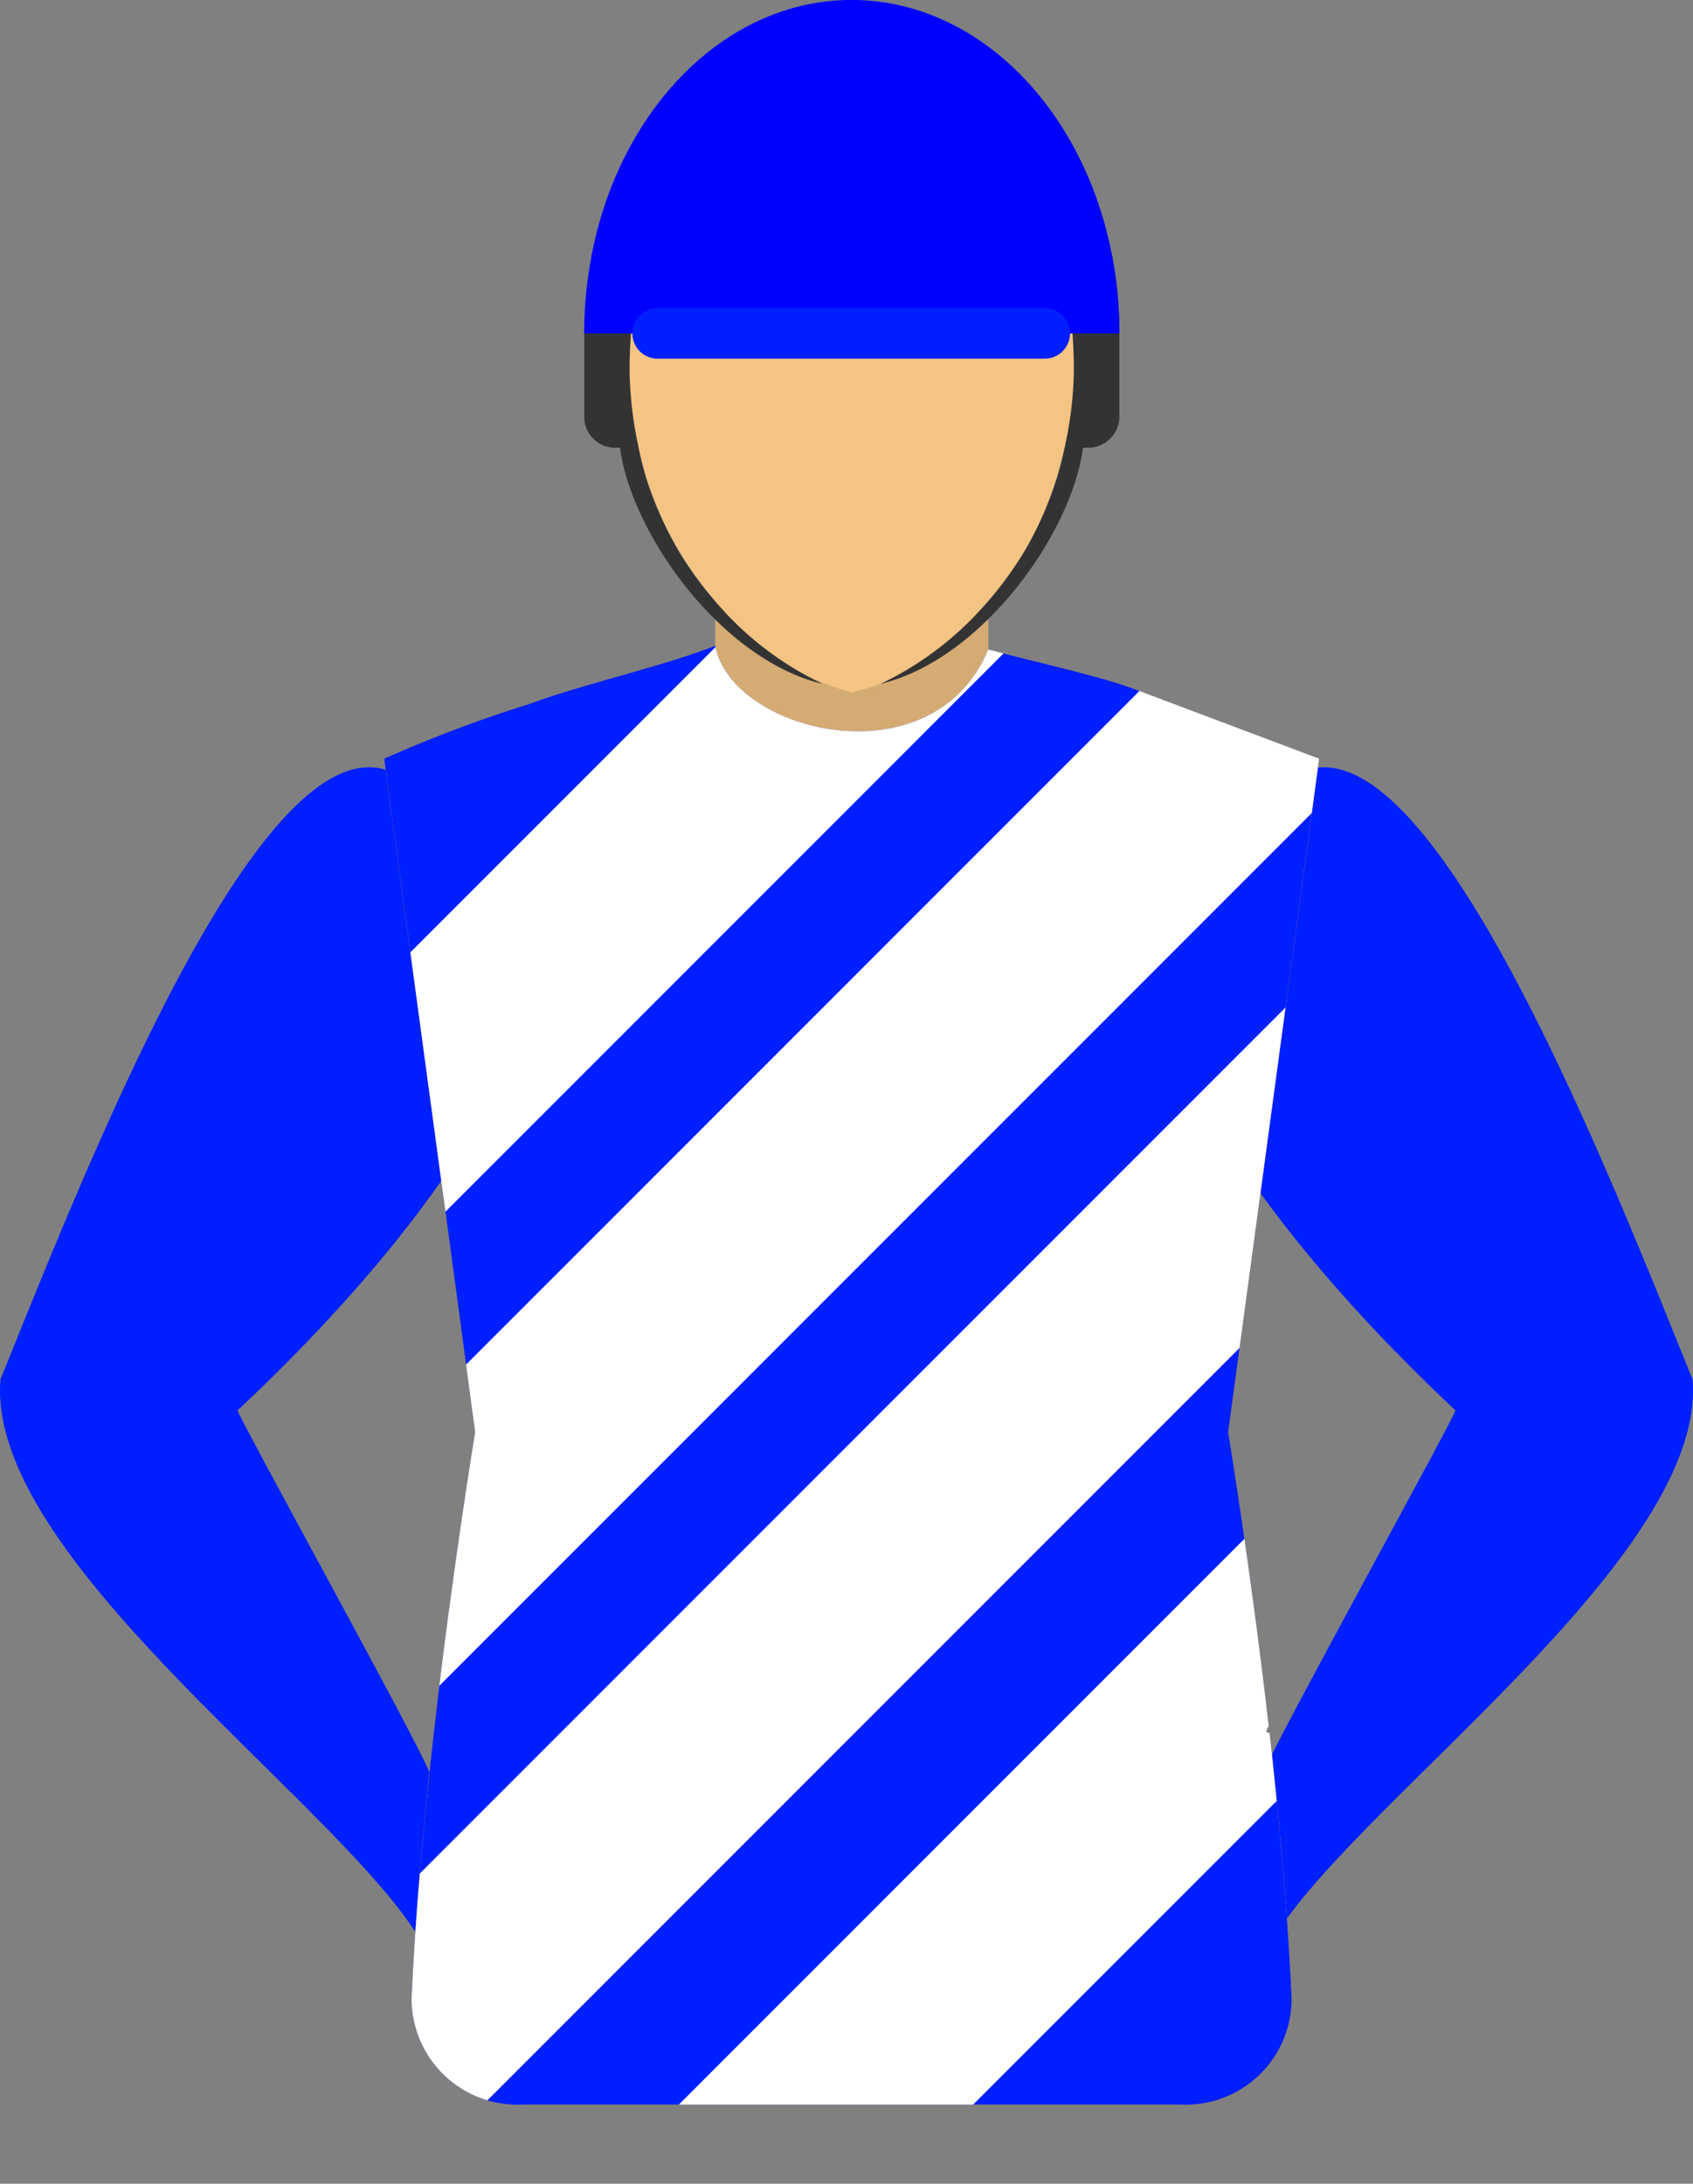
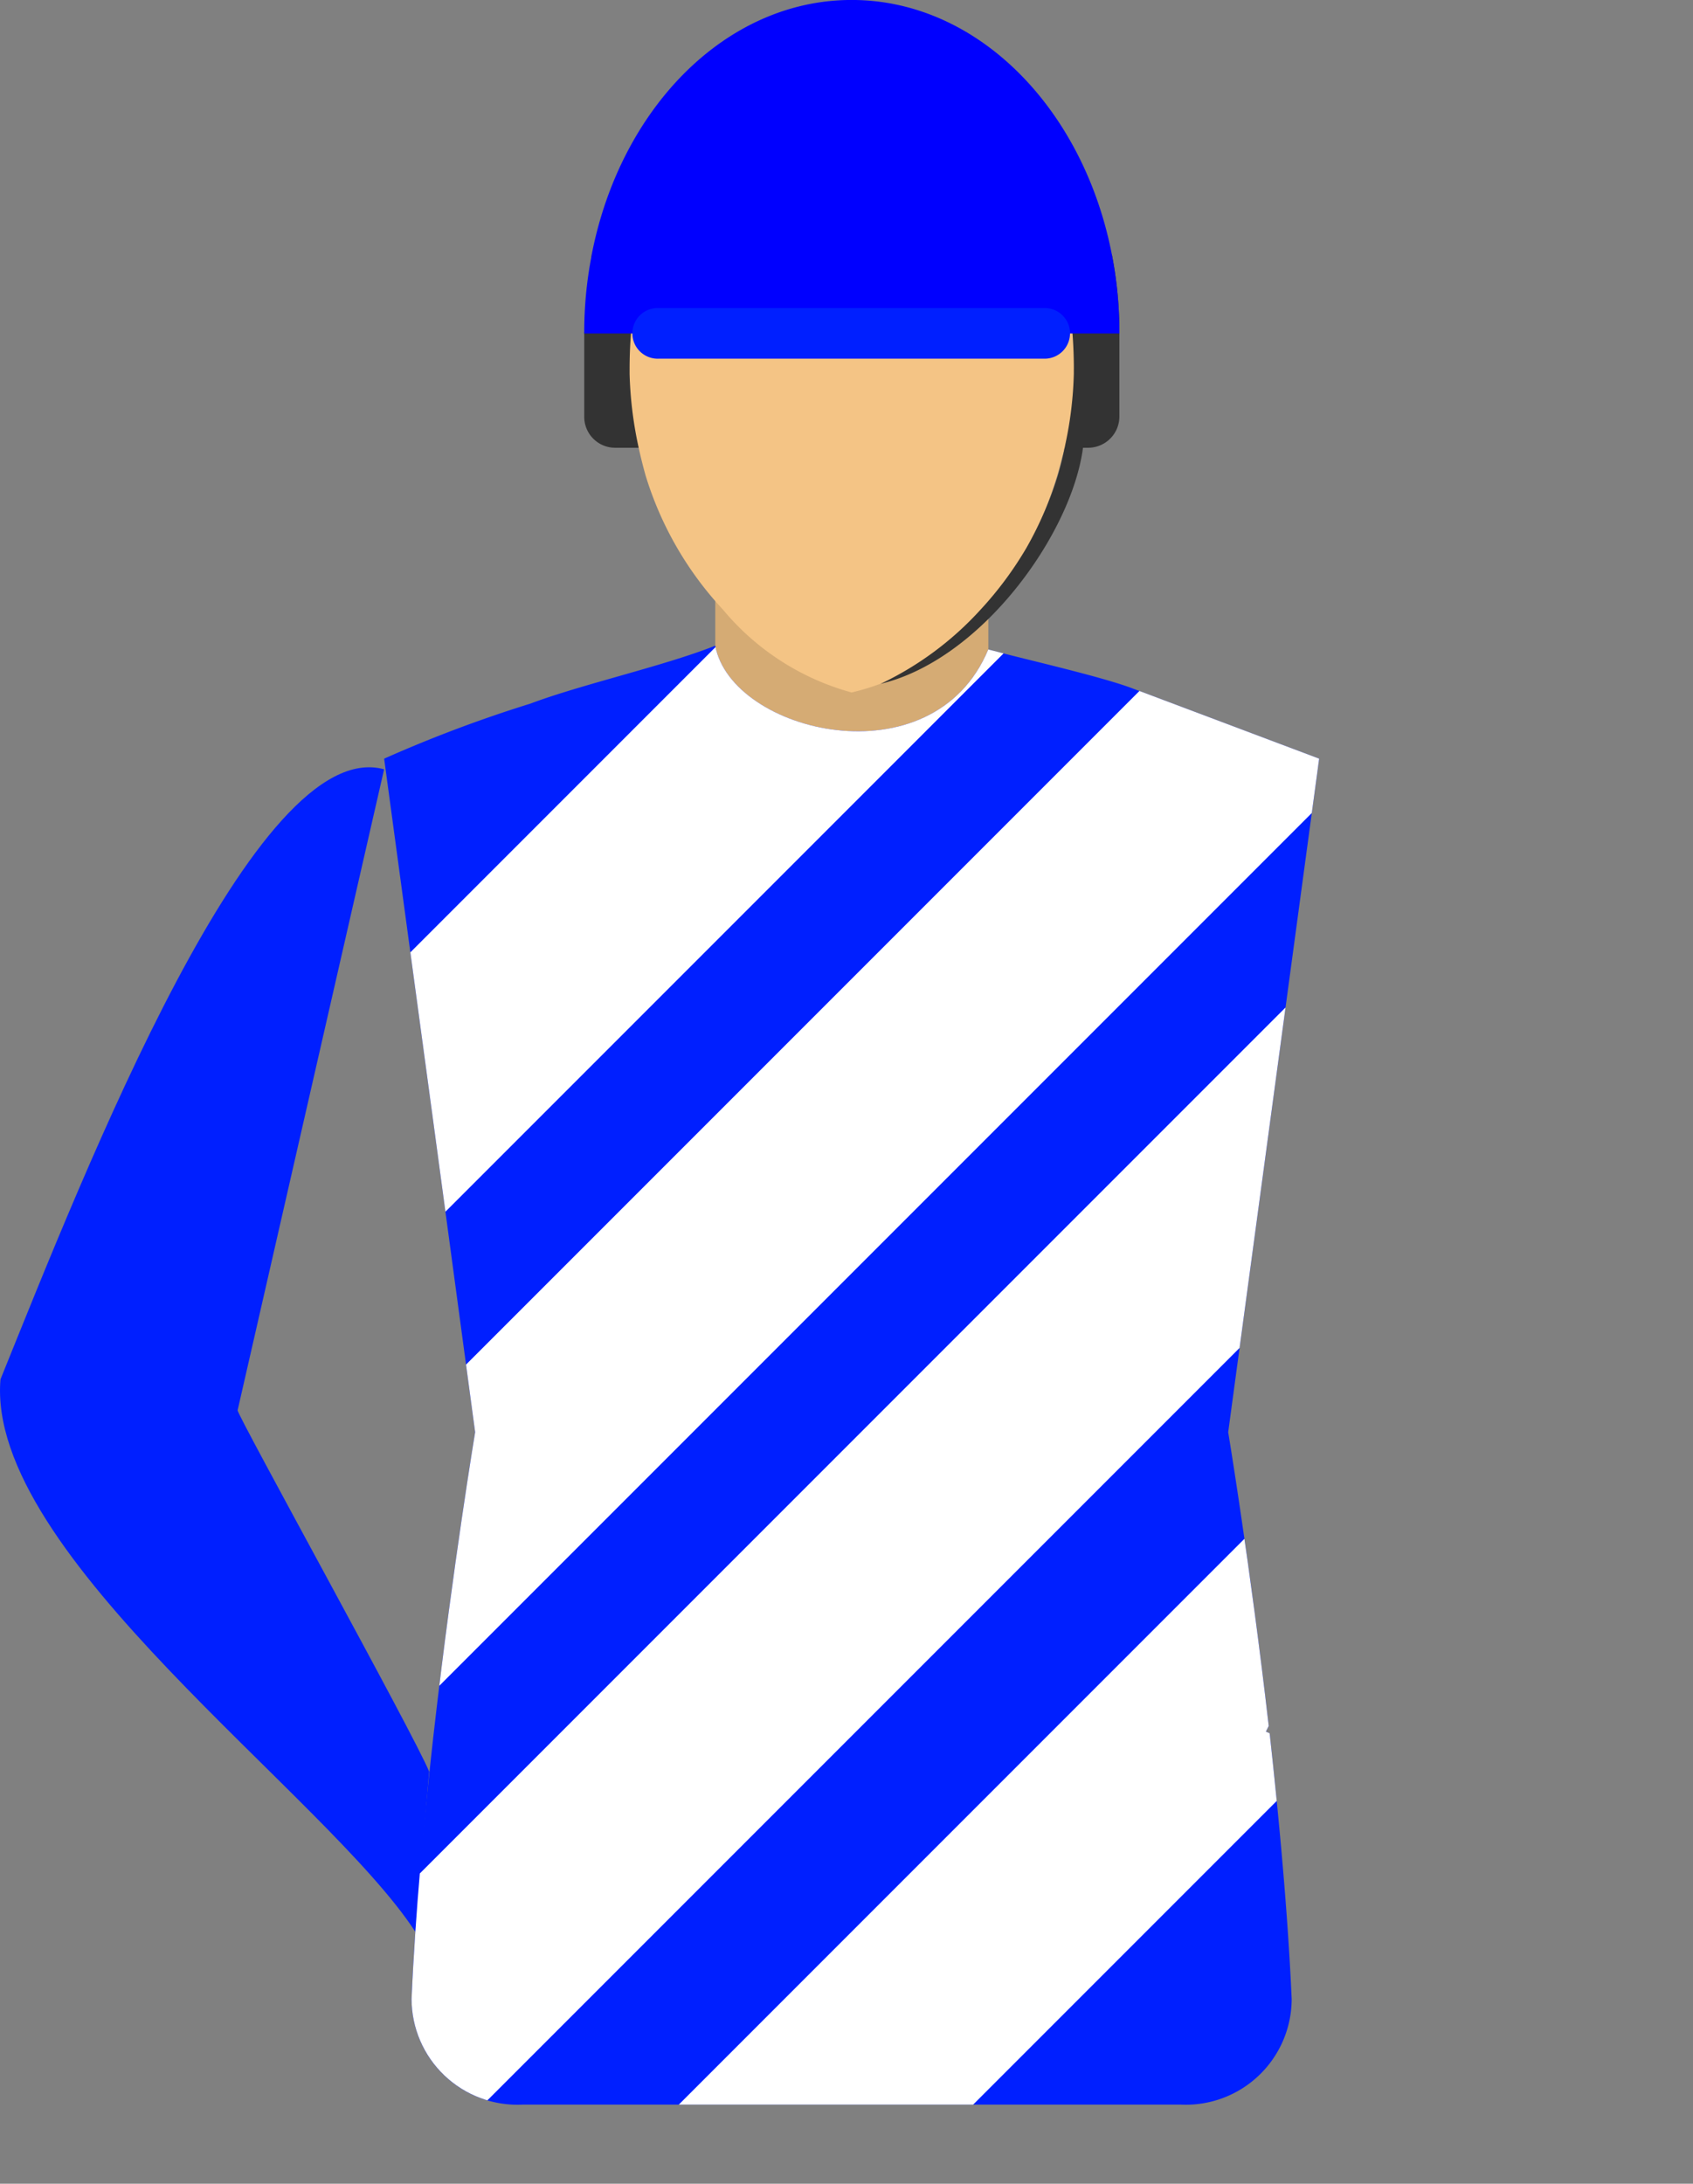
<svg xmlns="http://www.w3.org/2000/svg" id="jockey" width="49.26" height="63.518" viewBox="0 0 49.26 63.518">
  <rect x="0" y="0" width="49.26" height="63.518" fill="#808080" stroke="none" />
  <defs>
    <clipPath id="clip-path">
      <rect id="Rectangle_2165" data-name="Rectangle 2165" width="49.26" height="63.518" fill="none" />
    </clipPath>
    <clipPath id="clip-path-2">
      <path id="Path_74598" data-name="Path 74598" d="M49.918,72.353,50,72.189c-.535-4.662-1.179-8.545-1.179-8.545L50,54.911l1.467-10.858-5.437-2.047c-.947-.357-3.207-.863-4.189-1.13-1.617,3.874-7.485,2.42-7.945-.11-1.473.587-3.893,1.125-5.381,1.686a38.82,38.82,0,0,0-4.253,1.6L25.731,54.9l1.179,8.743s-.644,3.873-1.179,8.527l-.028.24c-.283,2.521-.536,5.256-.643,7.724a3.081,3.081,0,0,0,3.22,3.068H47.448a3.081,3.081,0,0,0,3.22-3.07c-.109-2.471-.364-5.208-.641-7.73Z" transform="translate(-24.262 -40.765)" fill="#ffb100" />
    </clipPath>
  </defs>
  <g id="Group_148774" data-name="Group 148774">
    <g id="Group_148773" data-name="Group 148773" clip-path="url(#clip-path)">
-       <path id="Path_74585" data-name="Path 74585" d="M6.914,67.144c-.06.059,5.181,9.52,5.573,10.512l-.4,4.661C9.486,78.323-.418,71.34.014,66.245,2.5,60.1,7.44,47.478,11.176,48.5c8.9,2.431,3.3,11.565-4.262,18.646" transform="translate(0 -26.124)" fill="#001fff" />
-       <path id="Path_74586" data-name="Path 74586" d="M81.593,67.144c.06.059-5.181,9.52-5.573,10.512l.4,4.661c2.6-3.994,12.5-10.977,12.072-16.071C86.01,60.1,81.066,47.478,77.331,48.5c-8.9,2.431-3.3,11.565,4.262,18.646" transform="translate(-39.246 -26.124)" fill="#001fff" />
+       <path id="Path_74585" data-name="Path 74585" d="M6.914,67.144c-.06.059,5.181,9.52,5.573,10.512l-.4,4.661C9.486,78.323-.418,71.34.014,66.245,2.5,60.1,7.44,47.478,11.176,48.5" transform="translate(0 -26.124)" fill="#001fff" />
      <rect id="Rectangle_2164" data-name="Rectangle 2164" width="7.945" height="6.983" transform="translate(20.812 15.632)" fill="#d5ab74" />
      <path id="Path_74587" data-name="Path 74587" d="M52.471,18V20.42a.91.91,0,0,1-.907.907H37.807a.9.9,0,0,1-.907-.907V18l.217-2.276v-.009a.874.874,0,0,1,.689-.318H51.565a.9.9,0,0,1,.689.318A11.723,11.723,0,0,1,52.471,18" transform="translate(-19.901 -8.303)" fill="#333" />
-       <path id="Path_74588" data-name="Path 74588" d="M49.918,72.353,50,72.189c-.535-4.662-1.179-8.545-1.179-8.545L50,54.911l1.467-10.858-5.437-2.047c-.947-.357-3.207-.863-4.189-1.13-1.617,3.874-7.485,2.42-7.945-.11-1.473.587-3.893,1.125-5.381,1.686a38.82,38.82,0,0,0-4.253,1.6L25.731,54.9l1.179,8.743s-.644,3.873-1.179,8.527l-.028.24c-.283,2.521-.536,5.256-.643,7.724a3.081,3.081,0,0,0,3.22,3.068H47.448a3.081,3.081,0,0,0,3.22-3.07c-.109-2.471-.364-5.208-.641-7.73Z" transform="translate(-13.085 -21.985)" fill="#ffb100" />
      <path id="Path_74597" data-name="Path 74597" d="M49.918,72.353,50,72.189c-.535-4.662-1.179-8.545-1.179-8.545L50,54.911l1.467-10.858-5.437-2.047c-.947-.357-3.207-.863-4.189-1.13-1.617,3.874-7.485,2.42-7.945-.11-1.473.587-3.893,1.125-5.381,1.686a38.82,38.82,0,0,0-4.253,1.6L25.731,54.9l1.179,8.743s-.644,3.873-1.179,8.527l-.028.24c-.283,2.521-.536,5.256-.643,7.724a3.081,3.081,0,0,0,3.22,3.068H47.448a3.081,3.081,0,0,0,3.22-3.07c-.109-2.471-.364-5.208-.641-7.73Z" transform="translate(-13.085 -21.985)" fill="#001fff" />
      <g id="Mask_Group_1" data-name="Mask Group 1" transform="translate(11.177 18.779)" clip-path="url(#clip-path-2)">
        <g id="Group_148796" data-name="Group 148796" transform="translate(-8.473 -9.318)">
          <rect id="Rectangle_2211" data-name="Rectangle 2211" width="6.056" height="38.857" transform="translate(27.476) rotate(45)" fill="#fff" />
          <rect id="Rectangle_2212" data-name="Rectangle 2212" width="6.056" height="38.857" transform="translate(32.64 8.447) rotate(45)" fill="#fff" />
          <rect id="Rectangle_2213" data-name="Rectangle 2213" width="6.056" height="43.995" transform="translate(37.65 16.894) rotate(45)" fill="#fff" />
          <rect id="Rectangle_2214" data-name="Rectangle 2214" width="6.056" height="38.857" transform="translate(41.771 27.031) rotate(45)" fill="#fff" />
        </g>
      </g>
    </g>
  </g>
  <g id="Group_148778" data-name="Group 148778">
    <g id="Group_148777" data-name="Group 148777" clip-path="url(#clip-path)">
      <path id="Path_74590" data-name="Path 74590" d="M52.688,13.214v.129a10.915,10.915,0,0,1-.246,2.051,3.781,3.781,0,0,1-.089.369,10.594,10.594,0,0,1-.907,2.422.014.014,0,0,1-.006.013,9.612,9.612,0,0,1-1.364,1.966,6.918,6.918,0,0,1-3.853,2.452,7.416,7.416,0,0,1-3.741-2.407,10.012,10.012,0,0,1-2.25-3.892c-.085-.3-.161-.607-.228-.927a11.368,11.368,0,0,1-.241-2.033v-.143c0-5.19,2.9-8.627,6.461-8.627s6.465,3.437,6.465,8.627" transform="translate(-21.444 -2.474)" fill="#f4c485" />
      <path id="Path_74591" data-name="Path 74591" d="M52.471,9.7H36.9a11.6,11.6,0,0,1,.217-2.276V7.411C37.943,3.157,41.018,0,44.681,0s6.748,3.156,7.572,7.41A11.723,11.723,0,0,1,52.471,9.7" transform="translate(-19.901 -0.001)" fill="blue" />
-       <path id="Path_74592" data-name="Path 74592" d="M45.048,35.137c-2.947-.708-5.559-4.372-5.886-6.866H39.7c.054.291.127.562.2.816a10.6,10.6,0,0,0,.9,2.077,10.352,10.352,0,0,0,1.351,1.822,9.348,9.348,0,0,0,2.9,2.15" transform="translate(-21.121 -15.247)" fill="#333" />
      <path id="Path_74593" data-name="Path 74593" d="M55.625,35.137c2.947-.708,5.559-4.372,5.886-6.866h-.535c-.055.291-.126.562-.2.816a10.578,10.578,0,0,1-.9,2.077,10.331,10.331,0,0,1-1.351,1.822,9.343,9.343,0,0,1-2.9,2.15" transform="translate(-30 -15.247)" fill="#333" />
      <path id="Path_74594" data-name="Path 74594" d="M52.706,20.184a.737.737,0,0,1-.737.737H40.737a.737.737,0,1,1,0-1.473H51.97a.737.737,0,0,1,.737.737" transform="translate(-21.573 -10.488)" fill="#001fff" />
    </g>
  </g>
</svg>